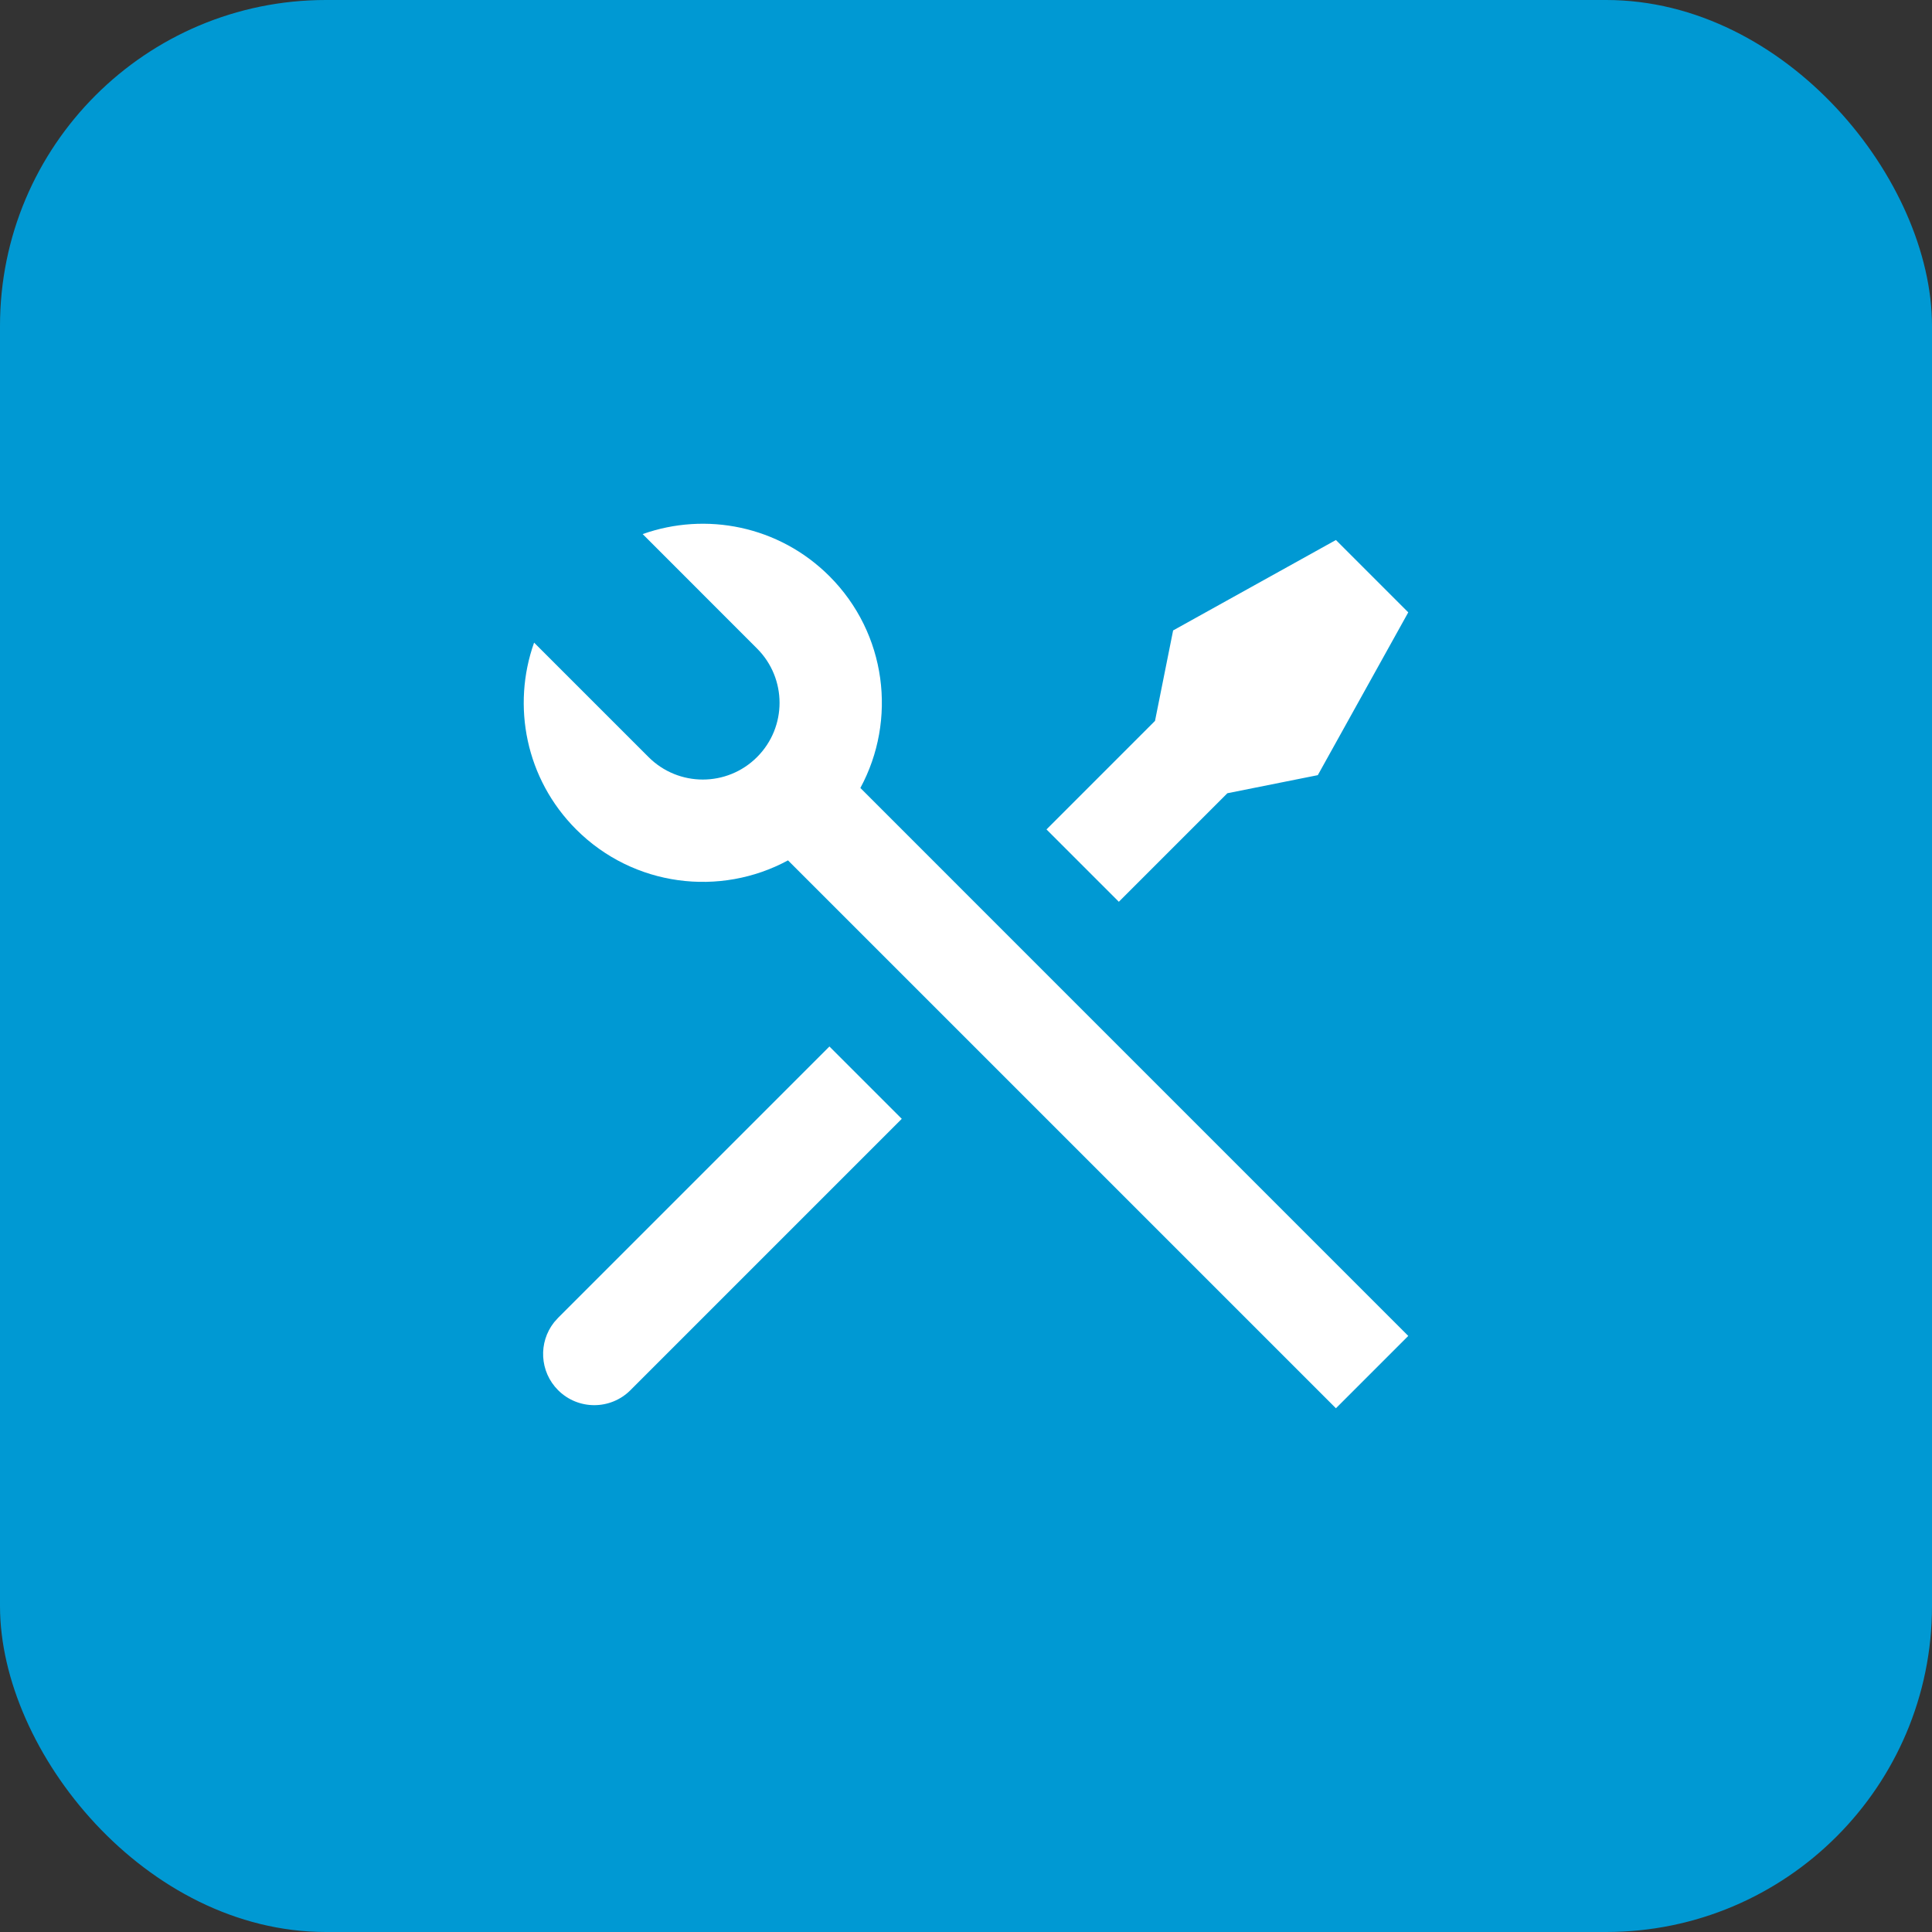
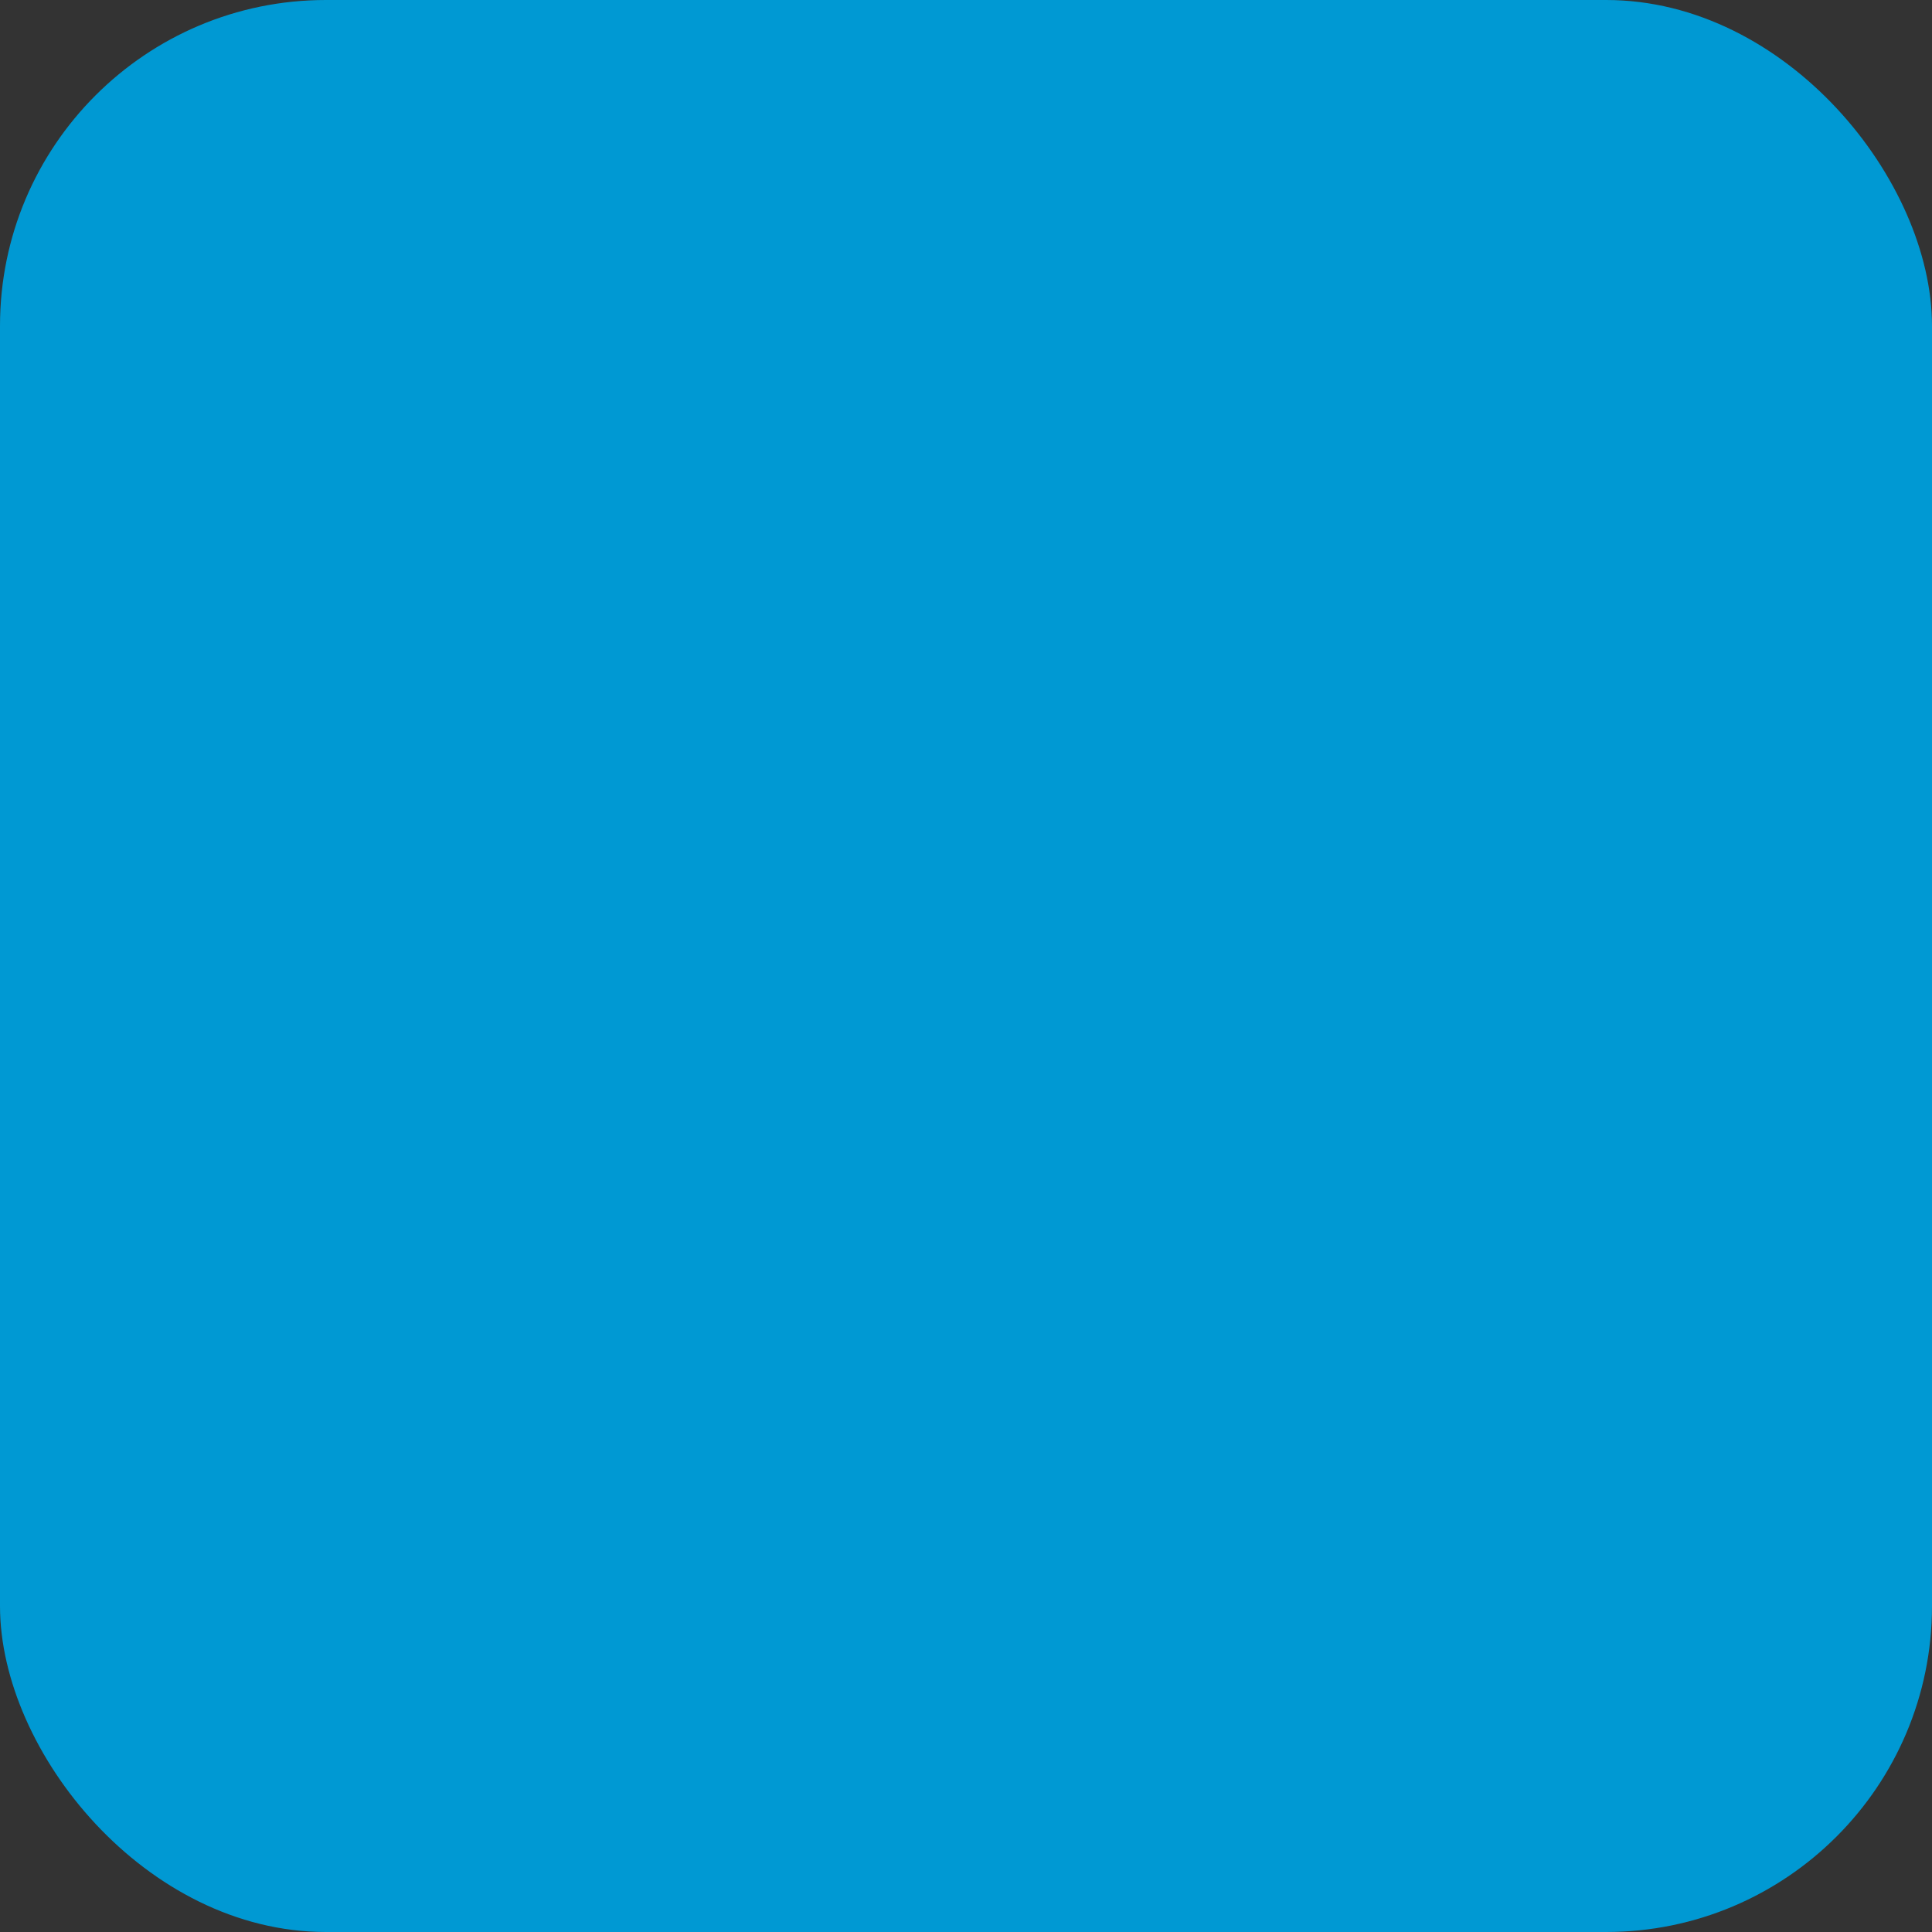
<svg xmlns="http://www.w3.org/2000/svg" width="83" height="83" viewBox="0 0 83 83" fill="none">
  <rect x="0" y="0" width="83" height="83" fill="#333333" stroke="none" />
  <rect width="83" height="83" rx="14" fill="#0099D3" />
-   <path d="M27.61 22.945C30.321 21.981 33.463 22.584 35.633 24.753C38.096 27.217 38.54 30.936 36.962 33.852L60.5 57.392L57.392 60.5L33.853 36.962C30.938 38.54 27.218 38.097 24.753 35.633C22.583 33.463 21.981 30.319 22.945 27.608L27.862 32.524C29.149 33.812 31.237 33.812 32.524 32.524C33.812 31.237 33.812 29.149 32.524 27.862L27.61 22.945ZM50.398 27.084L57.392 23.199L60.5 26.307L56.614 33.301L52.729 34.078L48.066 38.741L44.958 35.633L49.62 30.97L50.398 27.084ZM35.633 44.958L38.741 48.066L27.084 59.723C26.226 60.581 24.834 60.581 23.976 59.723C23.179 58.926 23.122 57.669 23.805 56.806L23.976 56.615L35.633 44.958Z" fill="white" />
</svg>